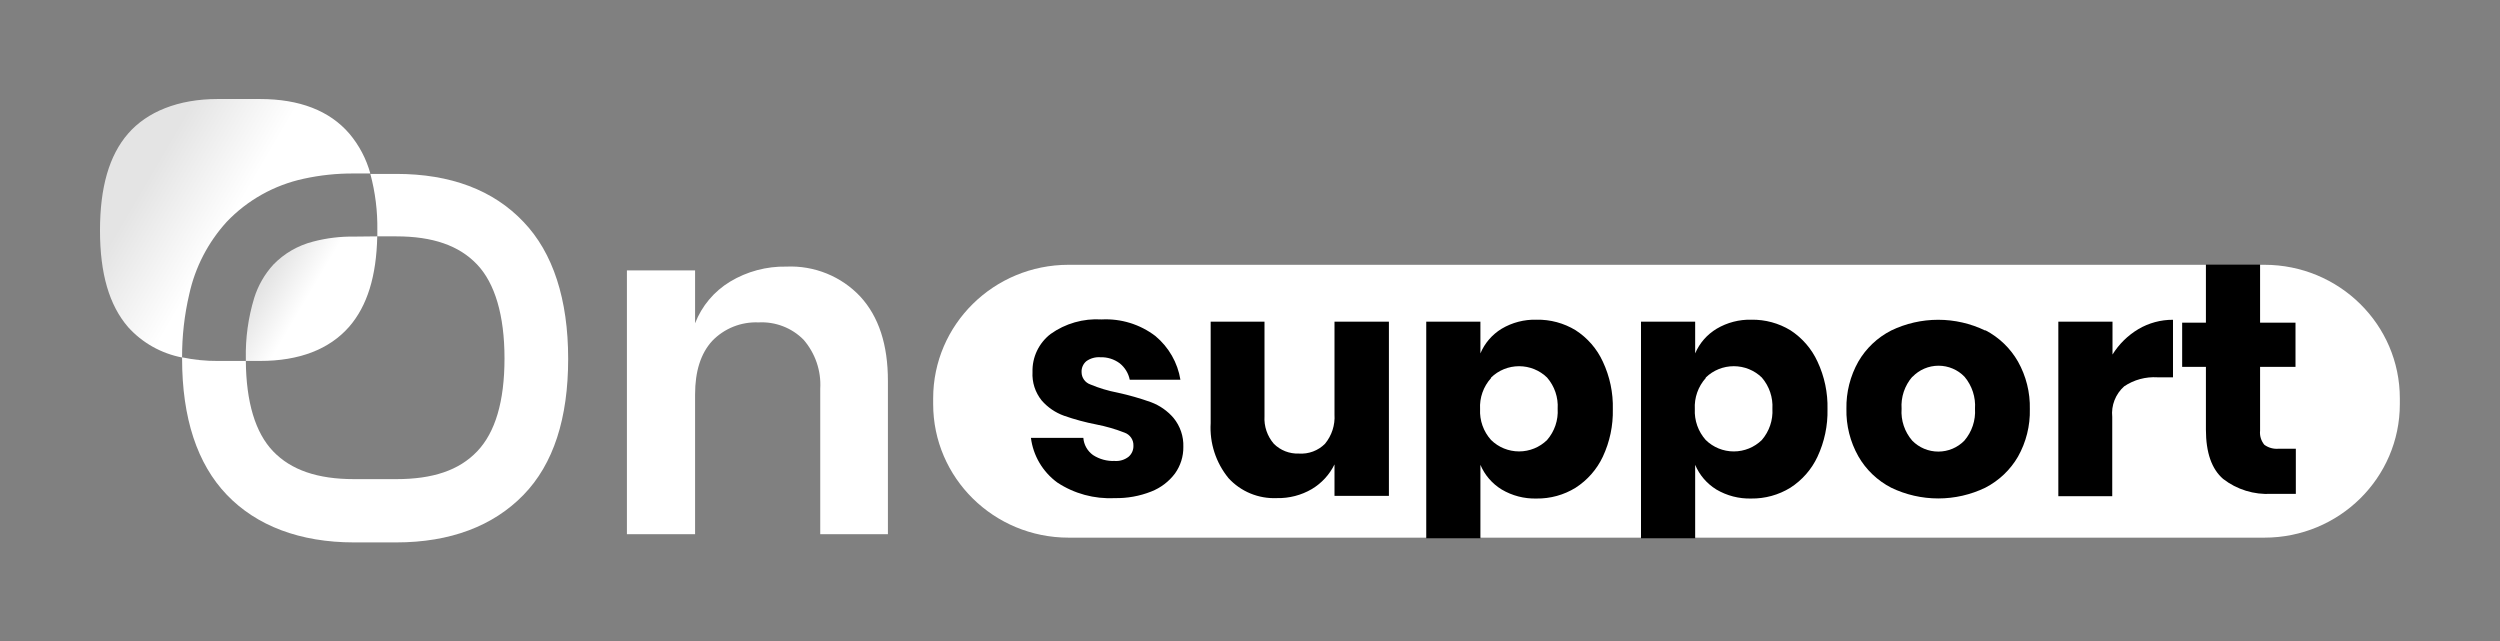
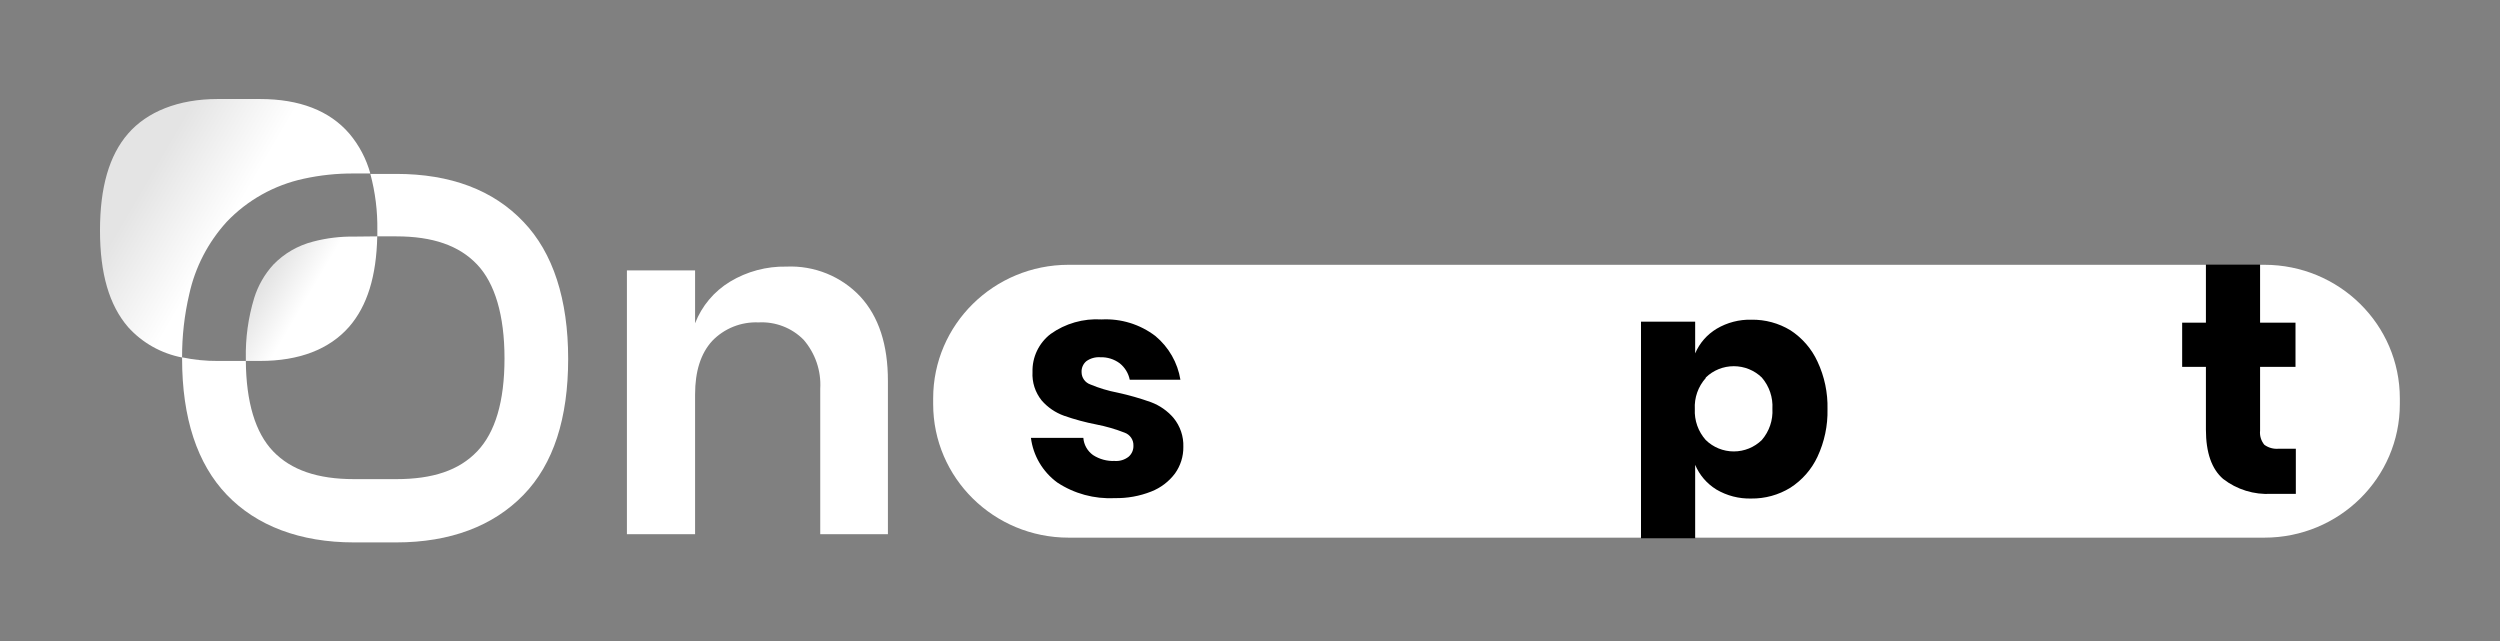
<svg xmlns="http://www.w3.org/2000/svg" width="273" height="70" viewBox="0 0 273 70" fill="none">
  <rect x="0" y="0" width="273" height="70" fill="#808080" stroke="none" />
  <path d="M247.274 28.916H116.689C108.522 28.916 101.902 35.445 101.902 43.499V44.128C101.902 52.182 108.522 58.711 116.689 58.711H247.274C255.441 58.711 262.062 52.182 262.062 44.128V43.499C262.062 35.445 255.441 28.916 247.274 28.916Z" fill="white" />
  <path d="M126.172 36.696C127.631 37.914 128.6 39.608 128.902 41.47H123.369C123.229 40.765 122.843 40.13 122.277 39.675C121.666 39.219 120.914 38.984 120.148 39.011C119.606 38.974 119.068 39.127 118.628 39.442C118.452 39.591 118.314 39.777 118.224 39.988C118.134 40.198 118.095 40.426 118.109 40.654C118.111 40.945 118.204 41.229 118.375 41.467C118.546 41.704 118.787 41.884 119.065 41.982C120.026 42.383 121.026 42.683 122.05 42.879C123.285 43.147 124.501 43.495 125.69 43.92C126.643 44.277 127.489 44.867 128.147 45.635C128.88 46.529 129.261 47.653 129.221 48.802C129.234 49.839 128.916 50.853 128.311 51.701C127.65 52.585 126.752 53.269 125.717 53.675C124.445 54.179 123.083 54.423 121.713 54.394C119.494 54.506 117.298 53.908 115.452 52.688C114.664 52.109 114.003 51.379 113.509 50.542C113.015 49.704 112.698 48.777 112.577 47.815H118.301C118.328 48.185 118.436 48.544 118.619 48.868C118.801 49.192 119.053 49.473 119.356 49.691C120.059 50.148 120.89 50.374 121.731 50.337C122.279 50.377 122.822 50.21 123.251 49.87C123.423 49.719 123.558 49.531 123.648 49.322C123.737 49.112 123.779 48.886 123.77 48.659C123.781 48.355 123.695 48.055 123.523 47.802C123.352 47.549 123.104 47.355 122.814 47.25C121.813 46.857 120.777 46.557 119.72 46.352C118.524 46.121 117.347 45.804 116.198 45.401C115.25 45.062 114.407 44.487 113.751 43.732C113.041 42.85 112.685 41.742 112.75 40.618C112.727 39.823 112.894 39.033 113.237 38.313C113.58 37.593 114.089 36.962 114.724 36.472C116.337 35.32 118.306 34.759 120.293 34.883C122.41 34.772 124.497 35.415 126.172 36.696Z" fill="black" />
-   <path d="M151.669 35.125V54.151H145.727V50.714C145.184 51.828 144.324 52.764 143.252 53.406C142.097 54.082 140.773 54.424 139.43 54.393C138.442 54.436 137.456 54.263 136.543 53.886C135.631 53.509 134.814 52.937 134.152 52.212C132.77 50.519 132.076 48.379 132.205 46.208V35.125H138.083V45.455C138.017 46.549 138.382 47.626 139.102 48.461C139.457 48.816 139.883 49.095 140.353 49.279C140.823 49.462 141.327 49.548 141.832 49.529C142.359 49.566 142.887 49.489 143.38 49.305C143.874 49.12 144.32 48.833 144.69 48.461C145.432 47.56 145.803 46.416 145.727 45.257V35.125H151.669Z" fill="black" />
-   <path d="M172.053 36.059C173.355 36.9 174.388 38.089 175.029 39.488C175.793 41.114 176.167 42.892 176.121 44.684C176.162 46.472 175.789 48.246 175.029 49.871C174.379 51.254 173.348 52.43 172.053 53.263C170.775 54.052 169.293 54.461 167.785 54.439C166.448 54.474 165.128 54.132 163.982 53.452C162.941 52.816 162.13 51.874 161.661 50.759V58.782H155.746V35.126H161.661V38.59C162.129 37.475 162.94 36.532 163.982 35.898C165.128 35.218 166.448 34.875 167.785 34.911C169.29 34.881 170.772 35.28 172.053 36.059ZM162.826 41.282C161.986 42.212 161.554 43.432 161.625 44.675C161.561 45.911 161.992 47.123 162.826 48.049C163.638 48.847 164.737 49.295 165.884 49.295C167.03 49.295 168.129 48.847 168.941 48.049C169.76 47.103 170.174 45.88 170.097 44.639C170.174 43.397 169.76 42.175 168.941 41.229C168.127 40.435 167.028 39.99 165.884 39.99C164.739 39.99 163.64 40.435 162.826 41.229V41.282Z" fill="black" />
  <path d="M195.504 36.059C196.803 36.901 197.832 38.09 198.471 39.487C199.234 41.114 199.608 42.892 199.563 44.684C199.604 46.472 199.23 48.246 198.471 49.871C197.826 51.255 196.797 52.431 195.504 53.263C194.222 54.051 192.737 54.459 191.227 54.439C189.89 54.473 188.57 54.131 187.423 53.452C186.388 52.813 185.58 51.872 185.112 50.759V58.782H179.197V35.126H185.112V38.59C185.588 37.471 186.409 36.529 187.46 35.898C188.607 35.219 189.926 34.876 191.263 34.911C192.759 34.889 194.23 35.287 195.504 36.059ZM186.267 41.282C185.434 42.215 185.006 43.434 185.075 44.675C185.013 45.91 185.441 47.12 186.267 48.049C187.081 48.847 188.182 49.296 189.33 49.296C190.477 49.296 191.578 48.847 192.392 48.049C193.206 47.1 193.62 45.88 193.547 44.639C193.62 43.398 193.206 42.177 192.392 41.228C191.576 40.434 190.476 39.989 189.33 39.989C188.183 39.989 187.083 40.434 186.267 41.228V41.282Z" fill="black" />
-   <path d="M216.799 36.06C218.297 36.841 219.535 38.031 220.366 39.488C221.255 41.073 221.701 42.864 221.658 44.675C221.703 46.487 221.257 48.277 220.366 49.862C219.53 51.306 218.292 52.483 216.799 53.255C215.198 54.028 213.44 54.43 211.657 54.43C209.875 54.43 208.116 54.028 206.516 53.255C205.01 52.478 203.764 51.287 202.93 49.826C202.037 48.242 201.588 46.452 201.629 44.639C201.595 42.839 202.044 41.062 202.93 39.488C203.767 38.042 205.009 36.864 206.507 36.096C208.107 35.322 209.866 34.92 211.648 34.92C213.431 34.92 215.189 35.322 216.79 36.096L216.799 36.06ZM208.818 41.148C207.984 42.118 207.566 43.37 207.653 44.639C207.564 45.905 207.982 47.156 208.818 48.121C209.187 48.498 209.628 48.798 210.117 49.003C210.605 49.208 211.131 49.313 211.662 49.313C212.193 49.313 212.718 49.208 213.207 49.003C213.695 48.798 214.137 48.498 214.506 48.121C215.335 47.152 215.752 45.904 215.67 44.639C215.757 43.375 215.35 42.126 214.533 41.148C214.168 40.765 213.727 40.46 213.238 40.252C212.749 40.043 212.222 39.936 211.689 39.936C211.156 39.936 210.629 40.043 210.14 40.252C209.651 40.46 209.21 40.765 208.845 41.148H208.818Z" fill="black" />
-   <path d="M233.505 35.943C234.649 35.267 235.958 34.913 237.291 34.92V41.202H235.598C234.308 41.122 233.026 41.469 231.958 42.189C231.491 42.606 231.13 43.125 230.904 43.705C230.678 44.285 230.593 44.91 230.657 45.528V54.188H224.77V35.126H230.685V38.716C231.386 37.583 232.354 36.632 233.505 35.943Z" fill="black" />
  <path d="M250.705 49V53.927H248.048C246.146 54.041 244.268 53.463 242.77 52.303C241.514 51.22 240.886 49.425 240.886 46.918V40.062H238.292V35.233H240.886V28.889H246.801V35.233H250.669V40.062H246.801V47.026C246.772 47.301 246.797 47.578 246.877 47.843C246.957 48.108 247.089 48.355 247.265 48.569C247.718 48.9 248.279 49.054 248.839 49H250.705Z" fill="black" />
  <path d="M57.166 24.231C53.872 20.749 49.195 18.99 43.271 18.99H40.441C40.98 20.992 41.237 23.058 41.205 25.129C41.205 25.362 41.205 25.586 41.205 25.811H43.28C47.257 25.811 50.132 26.816 52.089 28.871C54.045 30.926 55.092 34.426 55.092 39.138C55.092 43.849 54.082 47.215 52.107 49.288C50.132 51.361 47.266 52.321 43.28 52.321H38.657C34.671 52.321 31.787 51.325 29.83 49.288C27.874 47.251 26.882 43.903 26.845 39.416H23.788C22.476 39.425 21.167 39.292 19.884 39.021V39.165C19.884 45.653 21.531 50.652 24.77 54.035C28.01 57.418 32.76 59.231 38.657 59.231H43.271C49.186 59.231 53.863 57.436 57.157 54.053C60.452 50.67 62.044 45.662 62.044 39.182C62.044 32.703 60.397 27.597 57.166 24.231Z" fill="white" />
  <path d="M41.196 25.81C41.105 30.18 40.103 33.402 38.129 35.681C35.954 38.158 32.669 39.415 28.401 39.415H26.845V39.163C26.797 36.925 27.104 34.694 27.755 32.549C28.175 31.196 28.889 29.95 29.848 28.897C31.035 27.669 32.549 26.795 34.216 26.375C35.664 25.996 37.158 25.815 38.657 25.837L41.196 25.81Z" fill="url(#paint0_linear_383_461)" />
  <path d="M40.44 18.944H38.62C36.784 18.934 34.952 19.127 33.16 19.519C29.939 20.216 27.007 21.858 24.751 24.23C22.717 26.468 21.309 29.19 20.666 32.128C20.137 34.394 19.874 36.712 19.883 39.038C17.601 38.599 15.529 37.432 13.986 35.717C11.93 33.33 10.919 29.893 10.919 25.172C10.919 20.452 11.92 16.97 13.986 14.592C16.052 12.213 19.446 10.813 23.769 10.813H28.382C32.714 10.813 35.999 12.088 38.156 14.601C39.224 15.871 40.002 17.352 40.44 18.944Z" fill="url(#paint1_linear_383_461)" />
  <path d="M93.948 32.388C95.962 34.578 96.966 37.65 96.96 41.605V58.333H89.571V42.44C89.684 40.495 89.032 38.582 87.751 37.1C87.117 36.456 86.35 35.954 85.502 35.628C84.654 35.301 83.746 35.157 82.837 35.206C81.894 35.166 80.953 35.325 80.078 35.675C79.204 36.026 78.416 36.557 77.768 37.234C76.525 38.593 75.903 40.54 75.903 43.077V58.333H68.459V29.526H75.903V35.305C76.633 33.414 77.977 31.814 79.725 30.755C81.575 29.64 83.709 29.07 85.876 29.113C87.382 29.046 88.885 29.305 90.279 29.871C91.674 30.437 92.925 31.296 93.948 32.388Z" fill="white" />
  <defs>
    <linearGradient id="paint0_linear_383_461" x1="29.375" y1="29.976" x2="33.61" y2="32.477" gradientUnits="userSpaceOnUse">
      <stop stop-color="#E4E4E4" />
      <stop offset="1" stop-color="white" />
    </linearGradient>
    <linearGradient id="paint1_linear_383_461" x1="16.134" y1="19.456" x2="24.881" y2="24.578" gradientUnits="userSpaceOnUse">
      <stop stop-color="#E4E4E4" />
      <stop offset="1" stop-color="white" />
    </linearGradient>
  </defs>
</svg>